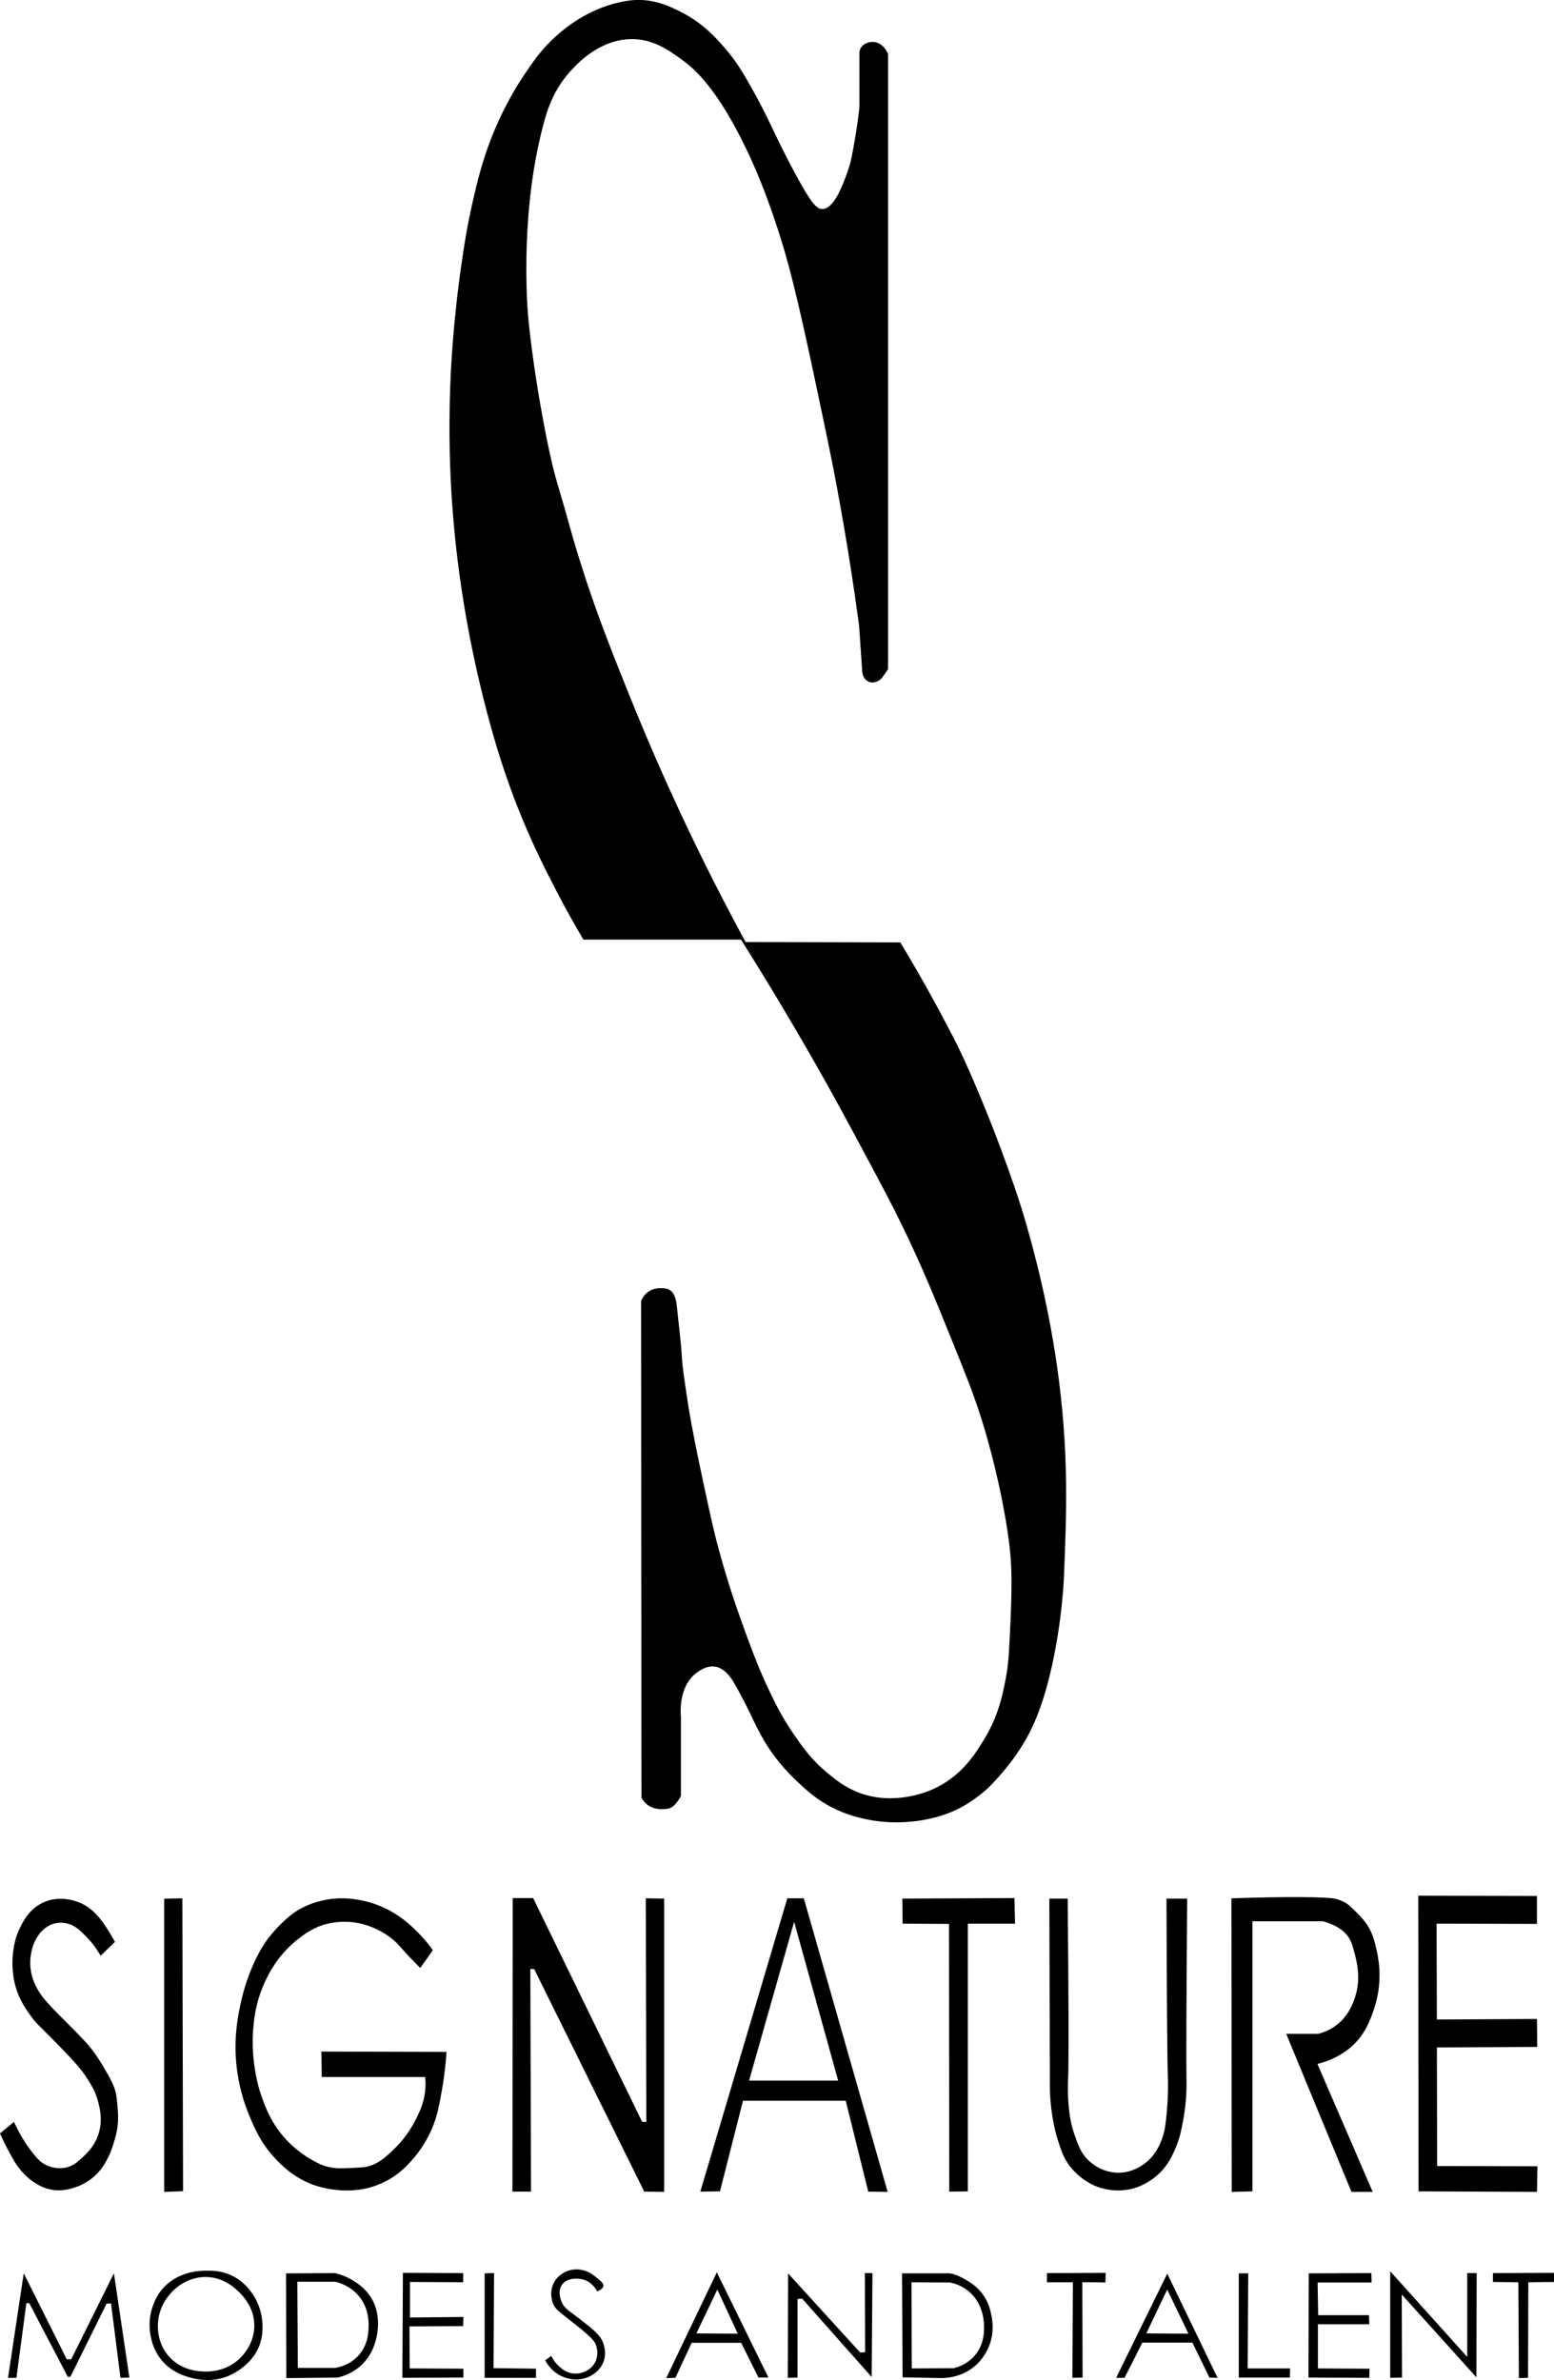
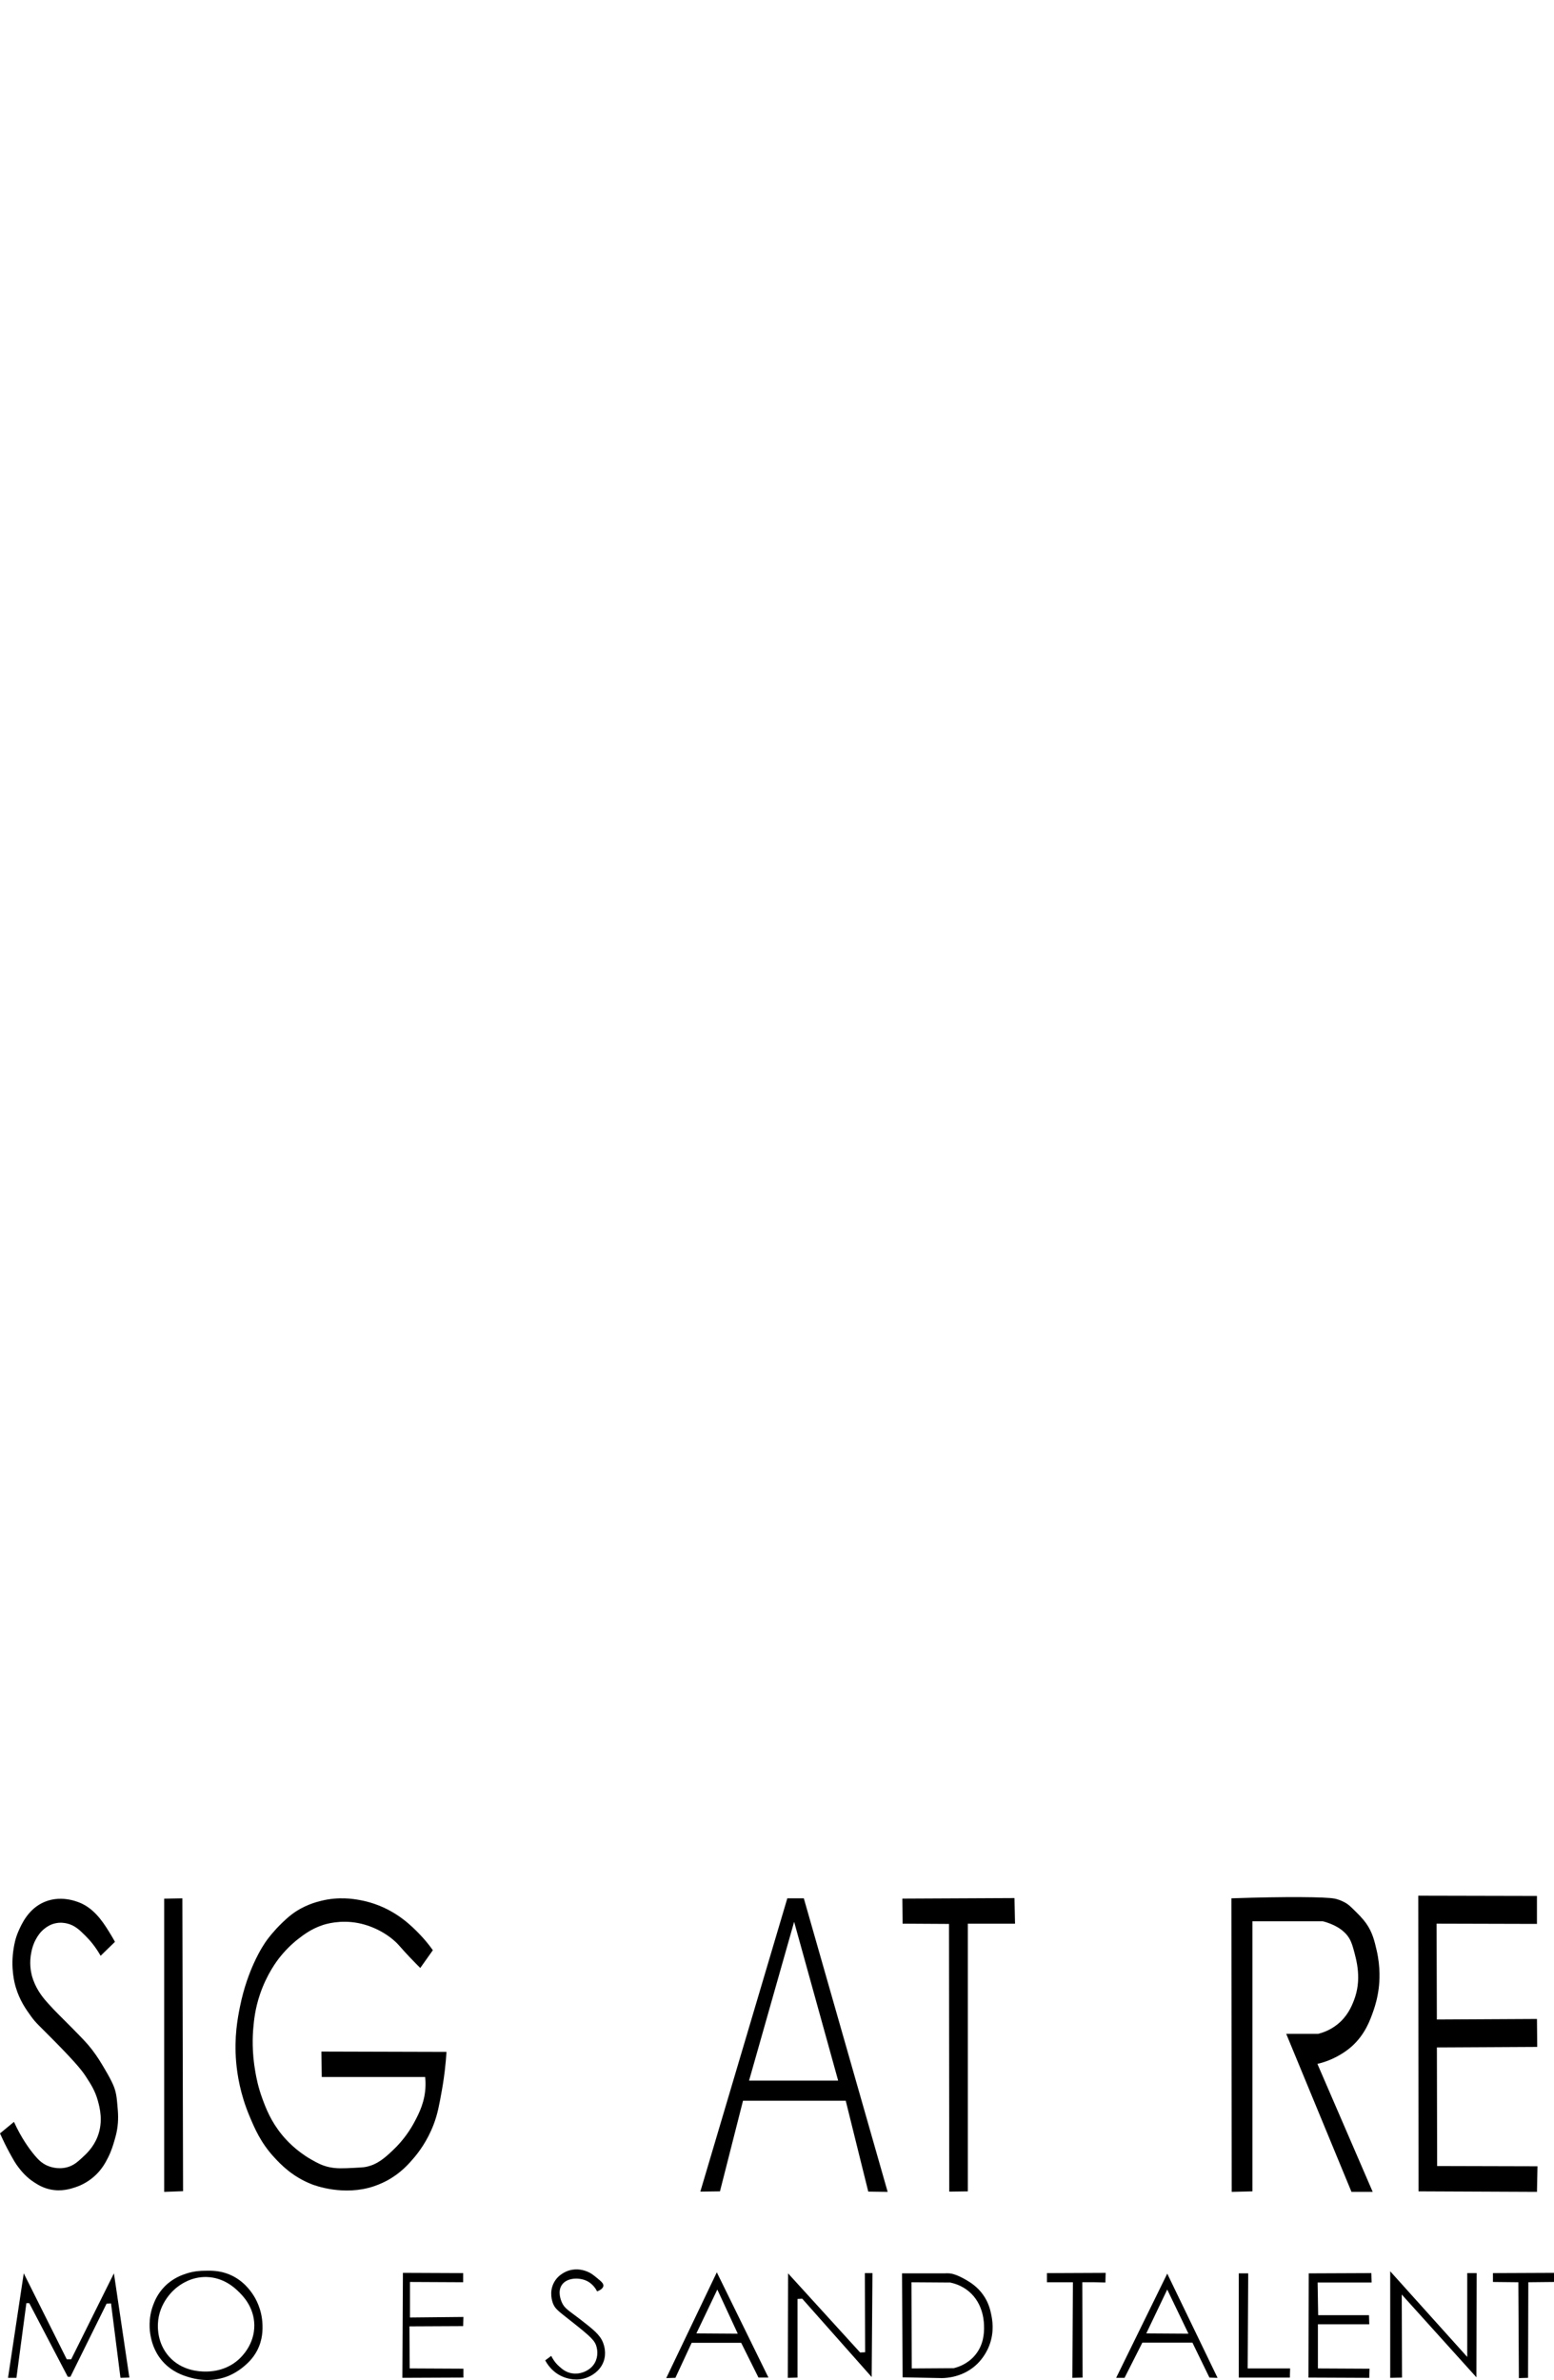
<svg xmlns="http://www.w3.org/2000/svg" width="160" height="245" viewBox="0 0 160 245" fill="none">
  <g clip-path="url(#clip0_1101_1141)">
    <g clip-path="url(#clip1_1101_1141)">
-       <path d="M88.452 64.393C87.949 60.661 87.216 55.771 86.151 50.054C85.553 46.844 85.084 44.694 84.209 40.518C82.002 30.001 81.089 26.661 80.037 23.456C78.748 19.532 77.685 17.134 77.015 15.712C73.894 9.091 71.459 7.055 70.252 6.177C68.82 5.134 67.256 4.029 65.073 4.027C61.685 4.022 59.316 6.674 58.669 7.396C56.992 9.275 56.381 11.269 56.078 12.343C53.57 21.27 54.248 30.919 54.352 32.273C54.352 32.273 54.764 37.625 56.366 45.537C56.691 47.143 57.013 48.405 57.013 48.405C57.351 49.727 57.528 50.21 58.164 52.419C58.678 54.205 58.653 54.209 59.029 55.502C59.029 55.502 59.608 57.496 60.396 59.876C61.645 63.641 63.095 67.308 63.705 68.837C65.079 72.276 66.647 76.218 69.029 81.453C71.058 85.912 73.608 91.164 76.763 96.974C82.074 96.987 87.387 96.997 92.698 97.01C94.42 99.861 96.132 102.896 97.806 106.114C97.977 106.438 98.216 106.899 98.495 107.457C98.495 107.457 99.183 108.839 99.856 110.38C103.33 118.324 105.215 124.503 105.215 124.503C107.529 132.088 108.486 138.225 108.812 140.489C110.088 149.378 109.815 155.767 109.53 162.57C109.53 162.57 109.264 168.944 107.444 174.757C106.859 176.627 106.21 178.067 105.43 179.381C104.418 181.087 103.336 182.321 102.732 183.001C102.102 183.711 101.711 184.073 101.508 184.256C101.508 184.256 100.344 185.301 98.953 186.049C96.197 187.531 93.11 187.592 92.262 187.59C88.845 187.58 86.406 186.423 85.931 186.192C84.073 185.286 82.896 184.164 81.975 183.288C80.098 181.51 79.046 179.8 78.792 179.381C78.158 178.33 77.596 177.141 77.281 176.477C77.218 176.342 76.54 174.908 75.61 173.287C75.386 172.897 74.733 171.802 73.735 171.579C73.708 171.572 73.686 171.568 73.668 171.566C72.729 171.408 71.93 172.032 71.653 172.246C69.855 173.649 70.071 176.357 70.107 176.728V184.865C70.024 185.04 69.889 185.286 69.675 185.545C69.511 185.745 69.369 185.916 69.137 186.047C68.832 186.217 68.549 186.221 68.2 186.226C67.932 186.23 67.514 186.23 67.049 186.011C66.77 185.88 66.584 185.72 66.51 185.653C66.267 185.432 66.123 185.198 66.043 185.044C66.03 168.005 66.019 150.966 66.007 133.929C66.083 133.731 66.288 133.287 66.761 132.96C67.29 132.598 67.835 132.598 68.093 132.602C68.31 132.604 68.619 132.611 68.883 132.745C69.564 133.093 69.665 134.156 69.709 134.645C69.872 136.365 70.119 138.08 70.212 139.807C70.254 140.563 70.407 141.613 70.715 143.713C70.901 144.989 71.225 147.003 72.154 151.385C72.985 155.296 73.399 157.25 73.953 159.307C75.018 163.265 76.077 166.188 76.795 168.161C77.953 171.339 78.682 172.927 78.917 173.43C79.688 175.083 80.449 176.696 81.795 178.627C82.695 179.918 83.585 181.175 85.141 182.462C85.986 183.161 86.99 183.991 88.45 184.541C92.059 185.899 95.494 184.427 96.039 184.183C99.01 182.856 100.437 180.51 101.362 178.985C102.878 176.492 103.296 174.18 103.628 172.354C103.858 171.082 103.926 169.534 104.059 166.438C104.219 162.734 104.107 161.043 104.059 160.415C103.993 159.541 103.875 158.396 103.556 156.509C102.647 151.143 101.316 146.885 100.965 145.792C100.183 143.338 99.353 141.289 97.692 137.189C96.257 133.647 95.025 130.606 93.123 126.651C91.981 124.275 91.003 122.441 89.095 118.871C87.689 116.243 85.946 112.975 83.556 108.799C81.643 105.459 79.219 101.361 76.29 96.719H60.066C59.293 95.416 58.289 93.651 57.188 91.522C56.019 89.26 54.318 85.941 52.655 81.413C51.359 77.886 50.575 74.963 50.1 73.168C49.998 72.783 49.629 71.383 49.2 69.513C48.122 64.802 47.558 61.003 47.294 59.046C46.807 55.447 46.596 52.589 46.503 51.124C46.359 48.885 46.167 44.797 46.359 39.653C46.423 37.989 46.645 33.019 47.583 26.712C47.837 25.008 48.065 23.494 48.519 21.443C49.115 18.749 49.791 15.767 51.434 12.231C52.444 10.054 53.441 8.483 54.06 7.571C54.969 6.231 55.778 5.054 57.19 3.772C58.701 2.399 60.064 1.664 60.571 1.407C61.694 0.834 62.592 0.558 62.873 0.474C63.192 0.379 64.234 0.076 65.282 0.008C67.4 -0.131 69.096 0.712 70.174 1.264C72.374 2.388 73.676 3.854 74.635 4.955C75.713 6.194 76.457 7.343 77.909 10.009C79.38 12.709 79.9 14.207 81.829 17.789C83.505 20.899 84.069 21.55 84.707 21.516C85.901 21.453 86.781 19.017 87.262 17.681C87.613 16.706 87.746 15.885 88.017 14.348C88.256 12.987 88.399 11.85 88.484 11.05V5.387C88.499 5.263 88.541 5.073 88.663 4.886C89.033 4.321 89.779 4.313 89.851 4.313C90.51 4.315 91.144 4.814 91.434 5.568V68.872C91.385 68.948 91.311 69.06 91.218 69.195C90.978 69.544 90.83 69.759 90.716 69.875C90.487 70.104 89.98 70.376 89.492 70.197C89.076 70.043 88.788 69.599 88.773 69.085C88.666 67.52 88.558 65.954 88.45 64.389L88.452 64.393Z" fill="black" />
      <path d="M10.359 201.325C10.852 200.847 11.342 200.369 11.835 199.891C11.761 199.75 11.651 199.552 11.511 199.318C10.801 198.137 9.945 196.709 8.489 195.984C8.236 195.858 6.456 195.005 4.605 195.77C2.927 196.462 2.227 198.055 1.906 198.781C1.579 199.524 1.473 200.144 1.403 200.573C1.076 202.561 1.492 204.122 1.619 204.551C2.025 205.924 2.673 206.834 3.202 207.563C3.736 208.298 3.939 208.409 5.611 210.109C7.984 212.518 8.5 213.23 8.848 213.765C9.368 214.563 9.793 215.226 10.072 216.237C10.26 216.922 10.662 218.375 10.036 219.965C9.603 221.064 8.878 221.727 8.453 222.115C7.971 222.557 7.583 222.902 6.942 223.084C5.898 223.376 5.013 222.993 4.82 222.905C4.269 222.65 3.922 222.285 3.597 221.9C3.035 221.235 2.211 220.114 1.439 218.423C0.959 218.817 0.48 219.211 0 219.607C0.044 219.704 0.106 219.84 0.18 220C0.275 220.205 0.598 220.9 0.97 221.578C1.382 222.328 1.587 222.704 1.942 223.155C2.223 223.515 2.692 224.103 3.489 224.625C3.859 224.867 4.398 225.213 5.18 225.377C6.315 225.617 7.238 225.324 7.735 225.162C8.166 225.021 8.905 224.72 9.641 224.086C10.459 223.383 10.854 222.627 11.116 222.115C11.475 221.411 11.665 220.752 11.799 220.287C11.892 219.96 11.98 219.659 12.05 219.247C12.223 218.246 12.156 217.45 12.086 216.7C12.025 216.024 11.993 215.685 11.87 215.231C11.788 214.921 11.621 214.405 10.862 213.116C10.408 212.345 10.047 211.73 9.459 210.966C8.975 210.334 8.421 209.772 7.337 208.673C6.217 207.538 5.79 207.159 4.928 206.2C4.544 205.773 3.834 204.966 3.417 203.8C3.333 203.562 3.284 203.376 3.273 203.334C3.185 202.985 2.984 202.054 3.238 200.898C3.305 200.592 3.409 200.135 3.705 199.607C3.867 199.318 4.136 198.851 4.677 198.459C4.844 198.339 5.165 198.109 5.649 197.993C6.219 197.854 6.684 197.951 6.872 197.993C7.69 198.172 8.202 198.672 8.815 199.284C9.246 199.714 9.829 200.384 10.361 201.327L10.359 201.325Z" fill="black" />
      <path d="M16.906 195.445C17.53 195.433 18.153 195.422 18.777 195.41C18.8 205.459 18.825 215.506 18.849 225.556C18.202 225.579 17.553 225.604 16.906 225.628V195.445Z" fill="black" />
      <path d="M33.202 198.17C33.555 198.055 35.022 197.6 36.871 197.956C38.663 198.301 40.208 199.289 41.042 200.213C41.233 200.424 41.86 201.157 42.841 202.148C43.02 202.332 43.173 202.479 43.272 202.578C43.703 201.969 44.136 201.359 44.567 200.75C44.056 200.03 43.568 199.482 43.2 199.101C42.42 198.293 40.949 196.806 38.559 195.982C37.955 195.774 37.433 195.658 37.048 195.588C36.37 195.466 34.903 195.218 33.092 195.66C32.581 195.784 31.264 196.119 29.998 197.094C29.611 197.391 29.282 197.709 29.062 197.918C28.16 198.785 27.602 199.543 27.479 199.71C27.295 199.963 26.746 200.74 26.112 202.146C25.715 203.031 25.114 204.539 24.709 206.556C24.47 207.738 24.094 209.686 24.314 212.255C24.423 213.527 24.728 215.54 25.681 217.81C26.218 219.089 26.833 220.559 28.236 222.077C28.901 222.797 30.087 224.052 32.084 224.838C32.399 224.962 35.389 226.089 38.487 225.053C39.14 224.834 39.648 224.57 39.819 224.48C41.254 223.713 42.093 222.742 42.625 222.115C43.092 221.565 43.995 220.394 44.639 218.71C45.056 217.621 45.225 216.682 45.504 215.125C45.651 214.295 45.745 213.573 45.791 213.19C45.88 212.451 45.935 211.787 45.971 211.219C41.678 211.206 37.386 211.196 33.092 211.183L33.128 213.801H43.775C43.796 214.007 43.819 214.304 43.811 214.662C43.777 216.307 43.156 217.518 42.695 218.389C42.31 219.118 41.617 220.241 40.465 221.329C39.66 222.09 38.883 222.806 37.695 223.05C37.42 223.107 37.08 223.124 36.4 223.157C35.343 223.21 34.669 223.244 33.919 223.086C33.162 222.926 32.648 222.639 32.048 222.298C30.457 221.39 29.459 220.27 29.062 219.79C27.885 218.366 27.374 217.01 27.012 216.027C26.568 214.82 26.393 213.857 26.294 213.301C25.915 211.185 26.015 209.502 26.078 208.784C26.148 207.986 26.26 206.792 26.761 205.307C27.479 203.182 28.538 201.816 28.811 201.472C29.645 200.426 30.446 199.79 30.681 199.609C31.256 199.164 32.038 198.56 33.198 198.175L33.202 198.17Z" fill="black" />
-       <path d="M54.603 202.688C54.627 210.326 54.652 217.964 54.675 225.602H52.761C52.769 215.53 52.78 205.457 52.788 195.384H54.893C58.633 203.065 62.374 210.745 66.117 218.423H66.548C66.529 210.751 66.512 203.081 66.493 195.41C67.123 195.418 67.752 195.428 68.382 195.437V225.628C67.7 225.619 67.015 225.609 66.332 225.6C62.556 217.964 58.779 210.33 55.001 202.694C54.87 202.692 54.737 202.688 54.605 202.685L54.603 202.688Z" fill="black" />
      <path d="M92.905 195.437C92.913 196.298 92.924 197.157 92.932 198.019C94.524 198.027 96.115 198.038 97.708 198.046C97.717 207.232 97.727 216.416 97.736 225.602C98.374 225.594 99.012 225.583 99.65 225.575V198.019H104.507C104.488 197.141 104.471 196.262 104.452 195.384C100.604 195.403 96.753 195.42 92.905 195.439V195.437Z" fill="black" />
-       <path d="M108.038 195.437H109.927C110.031 206.038 110.046 212.461 109.963 214.336C109.955 214.512 109.917 215.313 109.999 216.378C110.067 217.259 110.164 218.429 110.646 219.784C111.048 220.908 111.312 221.656 112.049 222.365C112.379 222.683 113.507 223.669 115.179 223.656C116.489 223.646 117.4 223.029 117.734 222.795C119.038 221.885 119.494 220.588 119.712 219.963C119.805 219.695 119.964 219.192 120.107 217.705C120.308 215.633 120.251 214.085 120.251 214.085C120.171 211.916 120.133 205.01 120.099 195.437H122.231C122.153 205.779 122.123 212.423 122.159 213.978C122.163 214.173 122.183 214.87 122.123 215.805C122.047 217.008 121.88 217.926 121.8 218.352C121.629 219.263 121.479 220.051 121.081 221.005C120.754 221.788 120.285 222.913 119.156 223.909C118.078 224.861 116.98 225.189 116.756 225.253C114.86 225.794 113.275 225.221 112.816 225.038C112.607 224.954 110.876 224.238 109.794 222.456C109.42 221.839 109.239 221.285 108.957 220.43C108.588 219.301 108.442 218.41 108.347 217.812C108.201 216.907 108.072 215.7 108.095 214.264C108.076 207.988 108.059 201.713 108.04 195.437H108.038Z" fill="black" />
      <path d="M137.392 195.437C136.591 195.266 132.453 195.214 126.79 195.409C126.798 205.482 126.809 215.555 126.817 225.628C127.527 225.609 128.237 225.592 128.949 225.573V197.774H136.206C136.371 197.814 136.606 197.882 136.881 197.989C137.24 198.13 138.091 198.465 138.687 199.198C138.996 199.577 139.171 199.981 139.334 200.569C139.695 201.864 140.234 203.789 139.389 205.945C139.159 206.531 138.744 207.552 137.69 208.393C136.944 208.986 136.187 209.241 135.72 209.361H132.43C134.67 214.782 136.908 220.205 139.148 225.625H141.333C139.435 221.235 137.538 216.844 135.64 212.453C135.872 212.4 136.189 212.316 136.557 212.183C138.013 211.661 138.945 210.857 139.148 210.678C140.57 209.416 141.09 207.904 141.441 206.887C141.587 206.459 141.828 205.674 141.955 204.655C142.035 204.008 142.155 202.549 141.739 200.756C141.519 199.807 141.31 198.907 140.659 197.987C140.302 197.482 139.884 197.071 139.228 196.429C139.059 196.262 138.878 196.092 138.607 195.917C138.607 195.917 138.083 195.58 137.394 195.433L137.392 195.437Z" fill="black" />
      <path d="M158.246 195.167C154.172 195.159 150.099 195.148 146.025 195.14C146.033 205.284 146.044 215.428 146.052 225.573C150.116 225.592 154.182 225.609 158.246 225.628C158.265 224.749 158.282 223.871 158.301 222.993C154.856 222.985 151.412 222.974 147.969 222.966C147.961 218.897 147.95 214.828 147.942 210.76C151.386 210.741 154.831 210.724 158.273 210.705L158.246 207.828C154.81 207.847 151.376 207.864 147.939 207.883C147.931 204.593 147.92 201.306 147.912 198.017C151.357 198.025 154.801 198.036 158.244 198.044V195.167H158.246Z" fill="black" />
      <path d="M2.445 234.015C1.906 237.6 1.365 241.184 0.826 244.768H1.691L2.716 237.08H3.011C4.334 239.607 5.655 242.134 6.978 244.661H7.249C8.489 242.153 9.73 239.642 10.972 237.134C11.124 237.126 11.279 237.115 11.431 237.107C11.754 239.661 12.078 242.216 12.403 244.768C12.709 244.76 13.014 244.749 13.32 244.741C12.79 241.165 12.259 237.589 11.729 234.013L7.331 242.858H6.872C5.397 239.91 3.922 236.962 2.447 234.013L2.445 234.015Z" fill="black" />
      <path d="M47.689 234.929V233.988C45.62 233.98 43.553 233.969 41.484 233.961C41.465 237.564 41.448 241.165 41.429 244.768C43.523 244.76 45.62 244.749 47.714 244.741V243.827C45.871 243.819 44.026 243.808 42.184 243.8C42.175 242.357 42.164 240.914 42.156 239.472C43.999 239.463 45.844 239.453 47.687 239.445C47.695 239.131 47.706 238.817 47.714 238.503C45.88 238.522 44.045 238.539 42.211 238.558V234.902C44.037 234.91 45.863 234.921 47.687 234.929H47.689Z" fill="black" />
-       <path d="M50.871 233.988C50.548 233.996 50.225 234.007 49.899 234.015V244.768H55.187V243.827L50.816 243.772C50.835 240.51 50.852 237.248 50.871 233.986V233.988Z" fill="black" />
      <path d="M62.123 235.306C62.084 235.648 61.569 235.837 61.476 235.871C61.391 235.696 61.034 235.014 60.235 234.715C59.451 234.422 58.31 234.498 57.835 235.226C57.385 235.913 57.765 236.81 57.835 236.974C58.114 237.631 58.53 237.815 59.669 238.695C61.081 239.786 61.791 240.346 62.097 241.167C62.184 241.399 62.465 242.191 62.152 243.075C61.767 244.16 60.768 244.598 60.561 244.688C59.441 245.179 58.407 244.823 58.105 244.716C56.843 244.261 56.271 243.229 56.136 242.968C56.343 242.816 56.55 242.662 56.757 242.511C56.89 242.787 57.142 243.218 57.594 243.612C57.86 243.846 58.213 244.162 58.781 244.284C58.91 244.311 59.274 244.379 59.726 244.284C59.901 244.248 60.779 244.042 61.237 243.235C61.632 242.54 61.48 241.809 61.425 241.595C61.26 240.95 60.863 240.559 58.834 238.96C57.463 237.878 57.163 237.678 56.945 237.132C56.873 236.953 56.51 235.976 57.025 234.982C57.484 234.1 58.329 233.799 58.589 233.718C59.47 233.451 60.21 233.731 60.451 233.826C60.846 233.982 61.087 234.18 61.476 234.498C61.911 234.854 62.152 235.056 62.123 235.304V235.306Z" fill="black" />
      <path d="M81.115 244.77C81.447 244.762 81.781 244.752 82.112 244.743V236.65C82.275 236.642 82.436 236.631 82.598 236.623C84.982 239.312 87.364 241.999 89.748 244.688C89.775 241.121 89.802 237.556 89.828 233.988H89.046C89.054 236.703 89.065 239.419 89.073 242.134C88.902 242.142 88.731 242.153 88.56 242.161C86.087 239.447 83.615 236.73 81.14 234.015C81.132 237.6 81.121 241.184 81.113 244.768L81.115 244.77Z" fill="black" />
      <path d="M113.812 234.957C113.82 234.626 113.831 234.293 113.839 233.963C111.825 233.971 109.811 233.982 107.795 233.99V234.932H110.466C110.447 238.21 110.43 241.492 110.411 244.77C110.762 244.762 111.113 244.752 111.464 244.743C111.455 241.473 111.445 238.202 111.436 234.929H112.732C113.091 234.938 113.45 234.948 113.812 234.957Z" fill="black" />
      <path d="M128.516 234.015H127.544V244.743H132.804C132.812 244.429 132.823 244.115 132.831 243.802H128.461C128.48 240.54 128.497 237.278 128.516 234.015Z" fill="black" />
      <path d="M141.196 233.988C139.047 233.996 136.897 234.007 134.748 234.015C134.74 237.591 134.729 241.167 134.721 244.743C136.807 244.752 138.892 244.762 140.98 244.77C140.989 244.457 140.999 244.143 141.008 243.829C139.237 243.821 137.464 243.81 135.693 243.802V239.259H140.98L140.953 238.318H135.718C135.699 237.198 135.682 236.077 135.663 234.957H141.221C141.213 234.635 141.202 234.312 141.194 233.988H141.196Z" fill="black" />
      <path d="M143.138 244.77C143.542 244.762 143.947 244.752 144.351 244.743C144.343 241.894 144.332 239.044 144.324 236.193C146.887 239.034 149.45 241.875 152.012 244.716C152.02 241.14 152.031 237.564 152.039 233.988H151.067V242.618C148.423 239.678 145.78 236.741 143.136 233.801V244.77H143.138Z" fill="black" />
      <path d="M153.713 233.988V234.902C154.586 234.91 155.459 234.921 156.329 234.929C156.348 238.219 156.365 241.506 156.384 244.796C156.699 244.787 157.014 244.777 157.329 244.768C157.337 241.489 157.348 238.208 157.356 234.929C158.238 234.921 159.119 234.91 160 234.902V233.961C157.906 233.969 155.809 233.98 153.715 233.988H153.713Z" fill="black" />
      <path d="M82.761 195.41H81.062C78.076 205.474 75.09 215.536 72.106 225.6C72.78 225.592 73.454 225.581 74.128 225.573C74.919 222.462 75.711 219.354 76.501 216.243H87.076C87.85 219.362 88.623 222.481 89.397 225.6C90.062 225.609 90.728 225.619 91.394 225.628C88.516 215.555 85.639 205.482 82.761 195.41ZM77.123 214.175C78.67 208.727 80.217 203.279 81.764 197.829C83.275 203.277 84.786 208.725 86.297 214.175H77.125H77.123Z" fill="black" />
      <path d="M27.023 239.257C26.964 237.665 26.279 236.553 26.078 236.246C25.818 235.848 25.059 234.719 23.597 234.121C22.598 233.712 21.706 233.731 21.089 233.744C20.66 233.752 19.992 233.771 19.174 234.039C18.745 234.18 17.813 234.496 16.961 235.357C16.22 236.107 15.915 236.888 15.774 237.265C15.235 238.699 15.412 239.958 15.503 240.436C15.594 240.908 15.818 242.01 16.716 243.044C17.692 244.166 18.874 244.535 19.468 244.709C19.945 244.85 21.579 245.312 23.379 244.629C23.593 244.547 24.362 244.242 25.161 243.553C25.476 243.282 26.029 242.795 26.456 241.995C27.069 240.845 27.042 239.76 27.023 239.253V239.257ZM24.567 242.886C23.17 244.134 21.528 244.13 21.059 244.122C20.611 244.113 18.73 244.082 17.39 242.563C16.209 241.224 16.243 239.636 16.258 239.23C16.342 236.97 17.967 235.65 18.2 235.466C18.542 235.199 19.658 234.348 21.275 234.39C23.067 234.439 24.21 235.549 24.565 235.896C24.939 236.26 26.16 237.446 26.184 239.337C26.209 241.357 24.846 242.635 24.565 242.886H24.567Z" fill="black" />
-       <path d="M38.139 236.408C37.528 235.481 36.706 234.969 36.332 234.742C35.62 234.308 34.956 234.098 34.498 233.99C32.815 233.999 31.135 234.009 29.453 234.018C29.462 237.61 29.472 241.205 29.48 244.798C31.235 244.779 32.989 244.762 34.74 244.743C35.233 244.636 36.372 244.32 37.357 243.317C38.162 242.498 38.46 241.633 38.597 241.22C38.733 240.809 39.472 238.429 38.139 236.408ZM37.951 239.499C37.938 240.053 37.91 241.399 36.871 242.511C35.989 243.454 34.893 243.684 34.498 243.747H30.666C30.647 240.79 30.63 237.831 30.611 234.875H34.495C34.907 234.967 36.038 235.281 36.924 236.326C37.968 237.558 37.959 238.966 37.949 239.497L37.951 239.499Z" fill="black" />
      <path d="M73.803 233.908C72.068 237.537 70.331 241.167 68.596 244.796C68.91 244.787 69.225 244.777 69.54 244.768C70.098 243.568 70.656 242.368 71.212 241.165H76.311C76.905 242.357 77.499 243.549 78.093 244.741H79.118C77.347 241.129 75.574 237.518 73.803 233.906V233.908ZM71.698 240.198C72.416 238.693 73.137 237.187 73.856 235.681C74.557 237.195 75.259 238.71 75.96 240.224C74.54 240.215 73.118 240.205 71.698 240.196V240.198Z" fill="black" />
      <path d="M102.049 238.21C101.956 237.779 101.791 237.035 101.24 236.248C100.64 235.391 99.917 234.953 99.513 234.715C98.56 234.152 98.011 234.037 97.759 234.015C97.558 233.999 97.389 234.007 97.273 234.015H92.875C92.894 237.583 92.911 241.148 92.93 244.716C94.278 244.743 95.629 244.77 96.977 244.796C97.468 244.789 99.04 244.707 100.403 243.532C100.621 243.345 101.398 242.641 101.859 241.435C102.41 239.99 102.159 238.731 102.047 238.208L102.049 238.21ZM101.32 239.581C101.316 240.112 101.307 241.361 100.375 242.458C99.589 243.385 98.585 243.682 98.19 243.776C96.751 243.785 95.312 243.795 93.873 243.804C93.864 240.847 93.854 237.888 93.845 234.932C95.177 234.94 96.508 234.95 97.837 234.959C98.268 235.049 99.033 235.271 99.752 235.873C101.335 237.2 101.32 239.217 101.316 239.584L101.32 239.581Z" fill="black" />
      <path d="M120.179 234.043C118.425 237.619 116.671 241.195 114.919 244.77H115.783L117.618 241.142H122.77C123.355 242.342 123.939 243.543 124.524 244.745C124.803 244.754 125.082 244.764 125.361 244.773C123.634 241.197 121.908 237.621 120.181 234.045L120.179 234.043ZM118.021 240.198C118.74 238.693 119.461 237.187 120.179 235.681C120.908 237.195 121.635 238.71 122.364 240.224C120.917 240.215 119.469 240.205 118.021 240.196V240.198Z" fill="black" />
    </g>
  </g>
  <defs>
    <clipPath id="clip0_1101_1141">
      <rect width="160" height="245" fill="white" />
    </clipPath>
    <clipPath id="clip1_1101_1141">
      <rect width="160" height="245" fill="white" />
    </clipPath>
  </defs>
</svg>